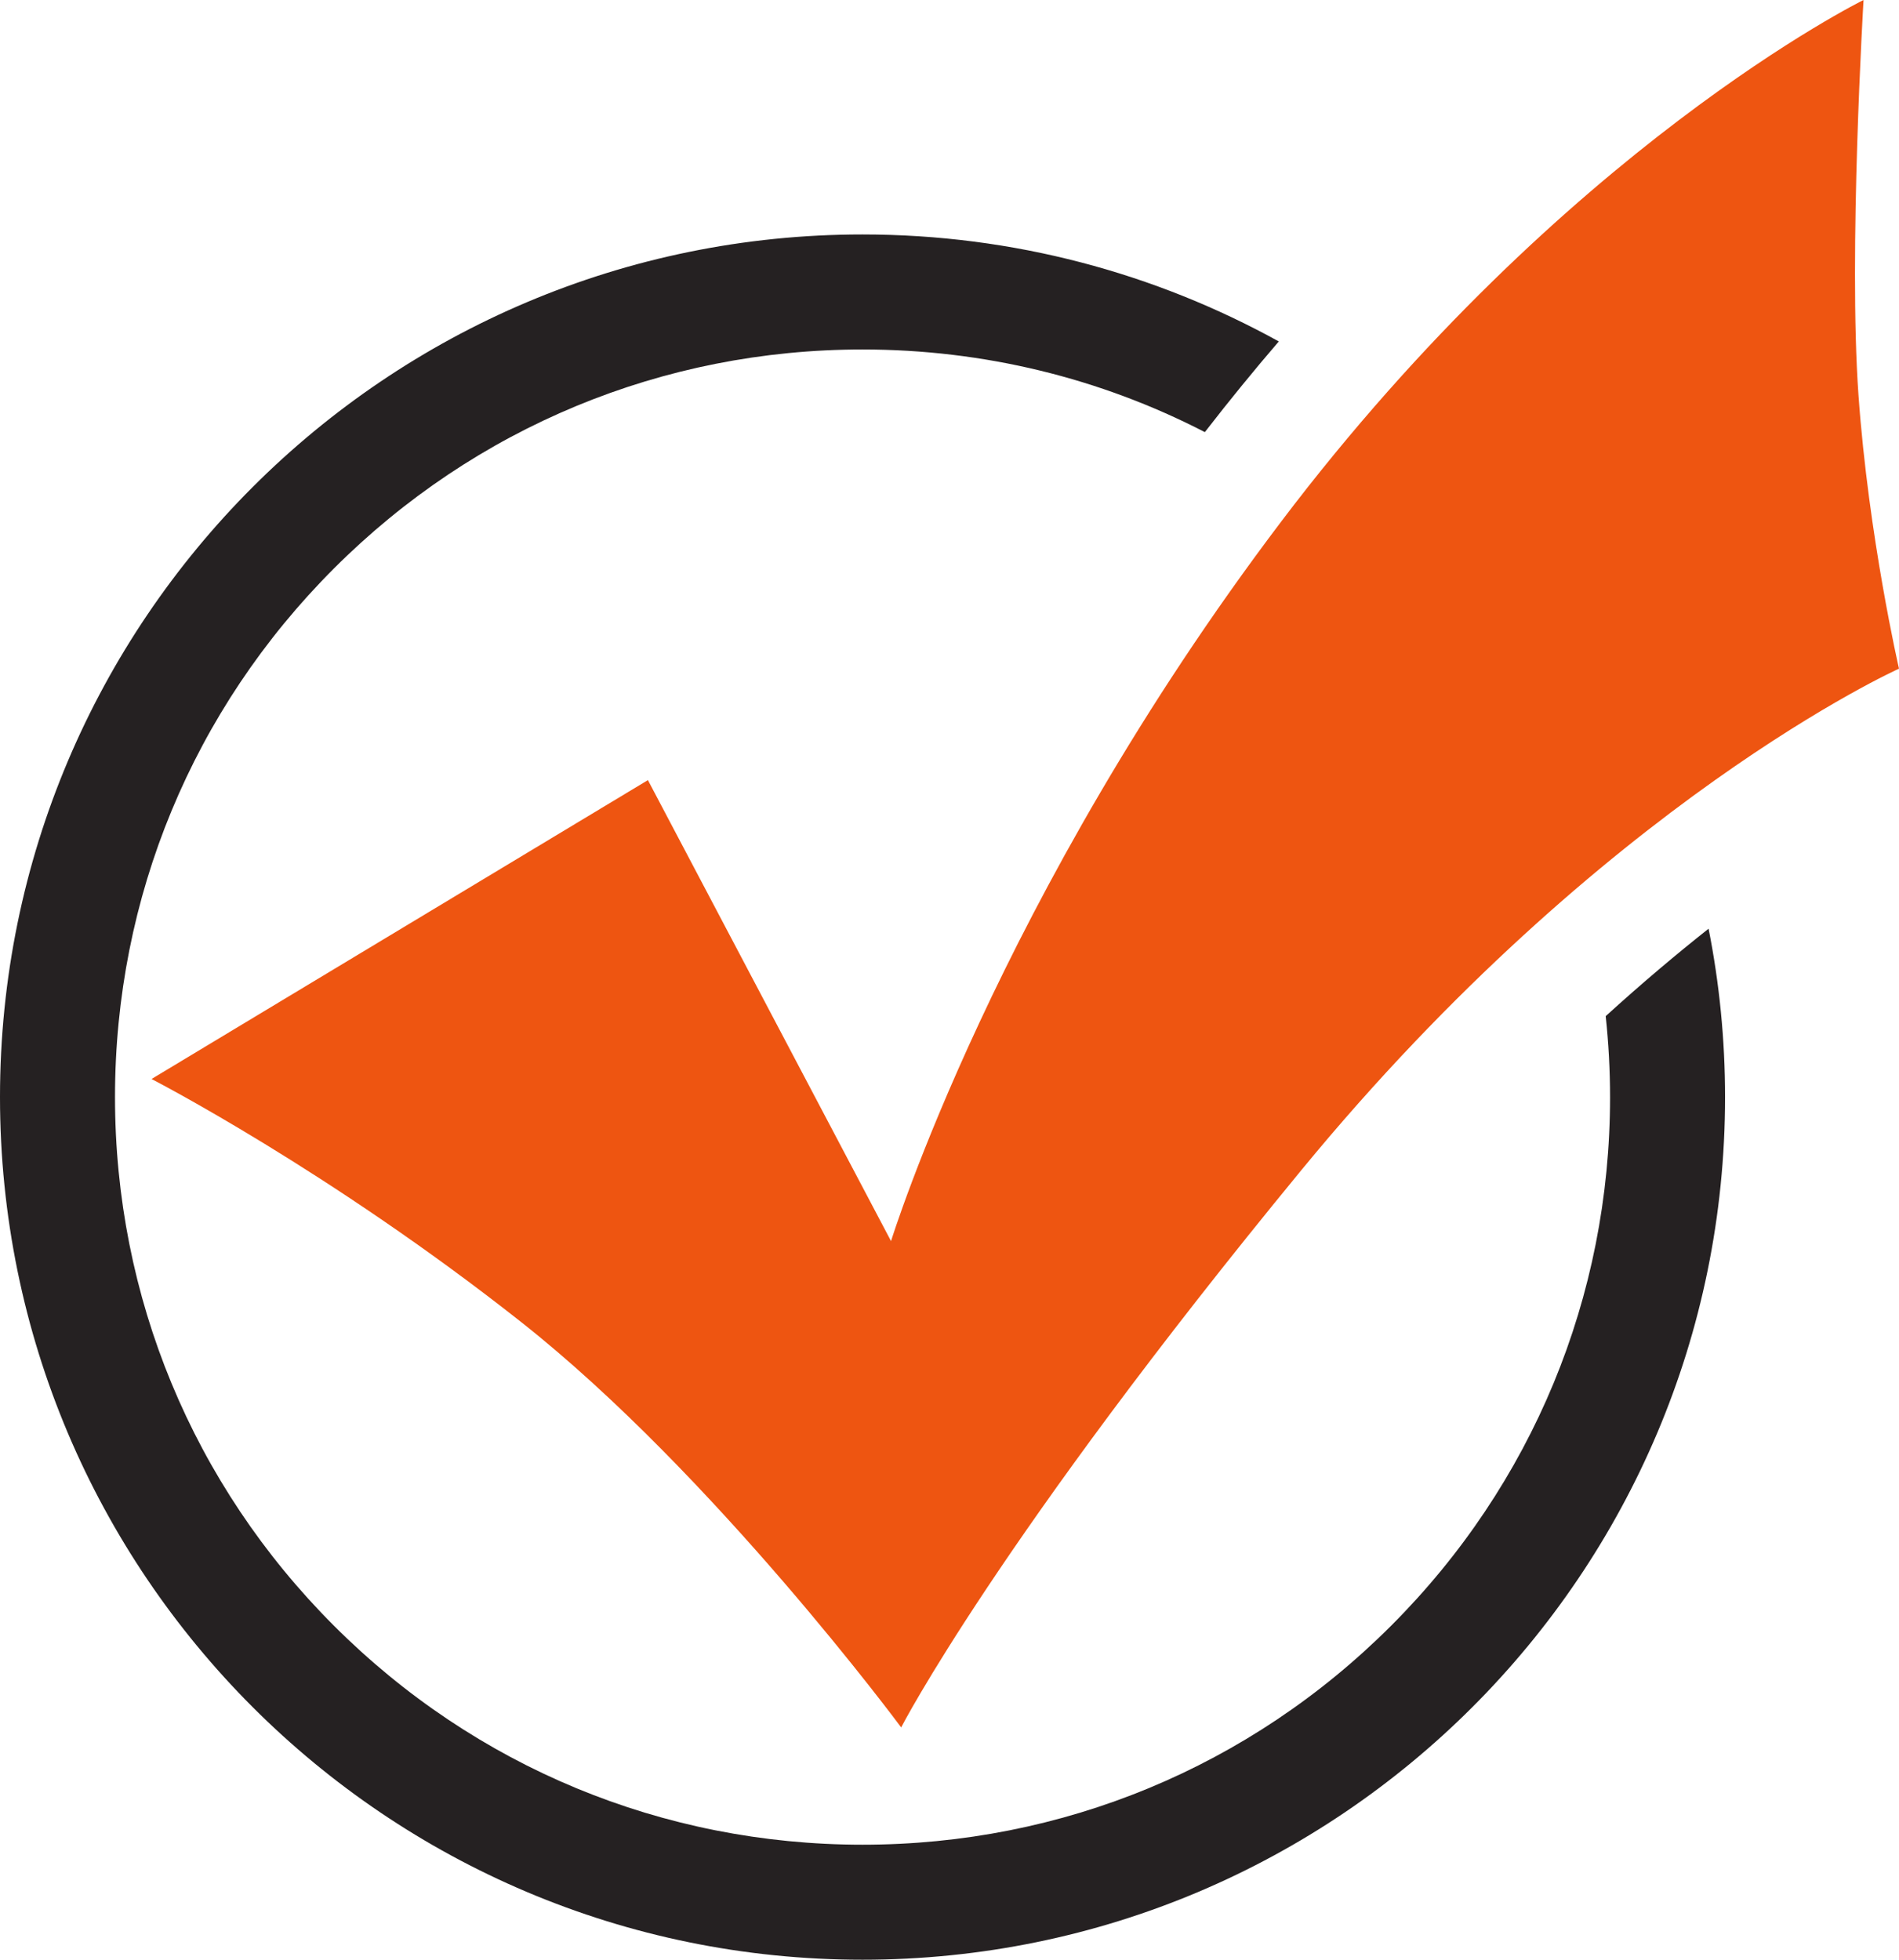
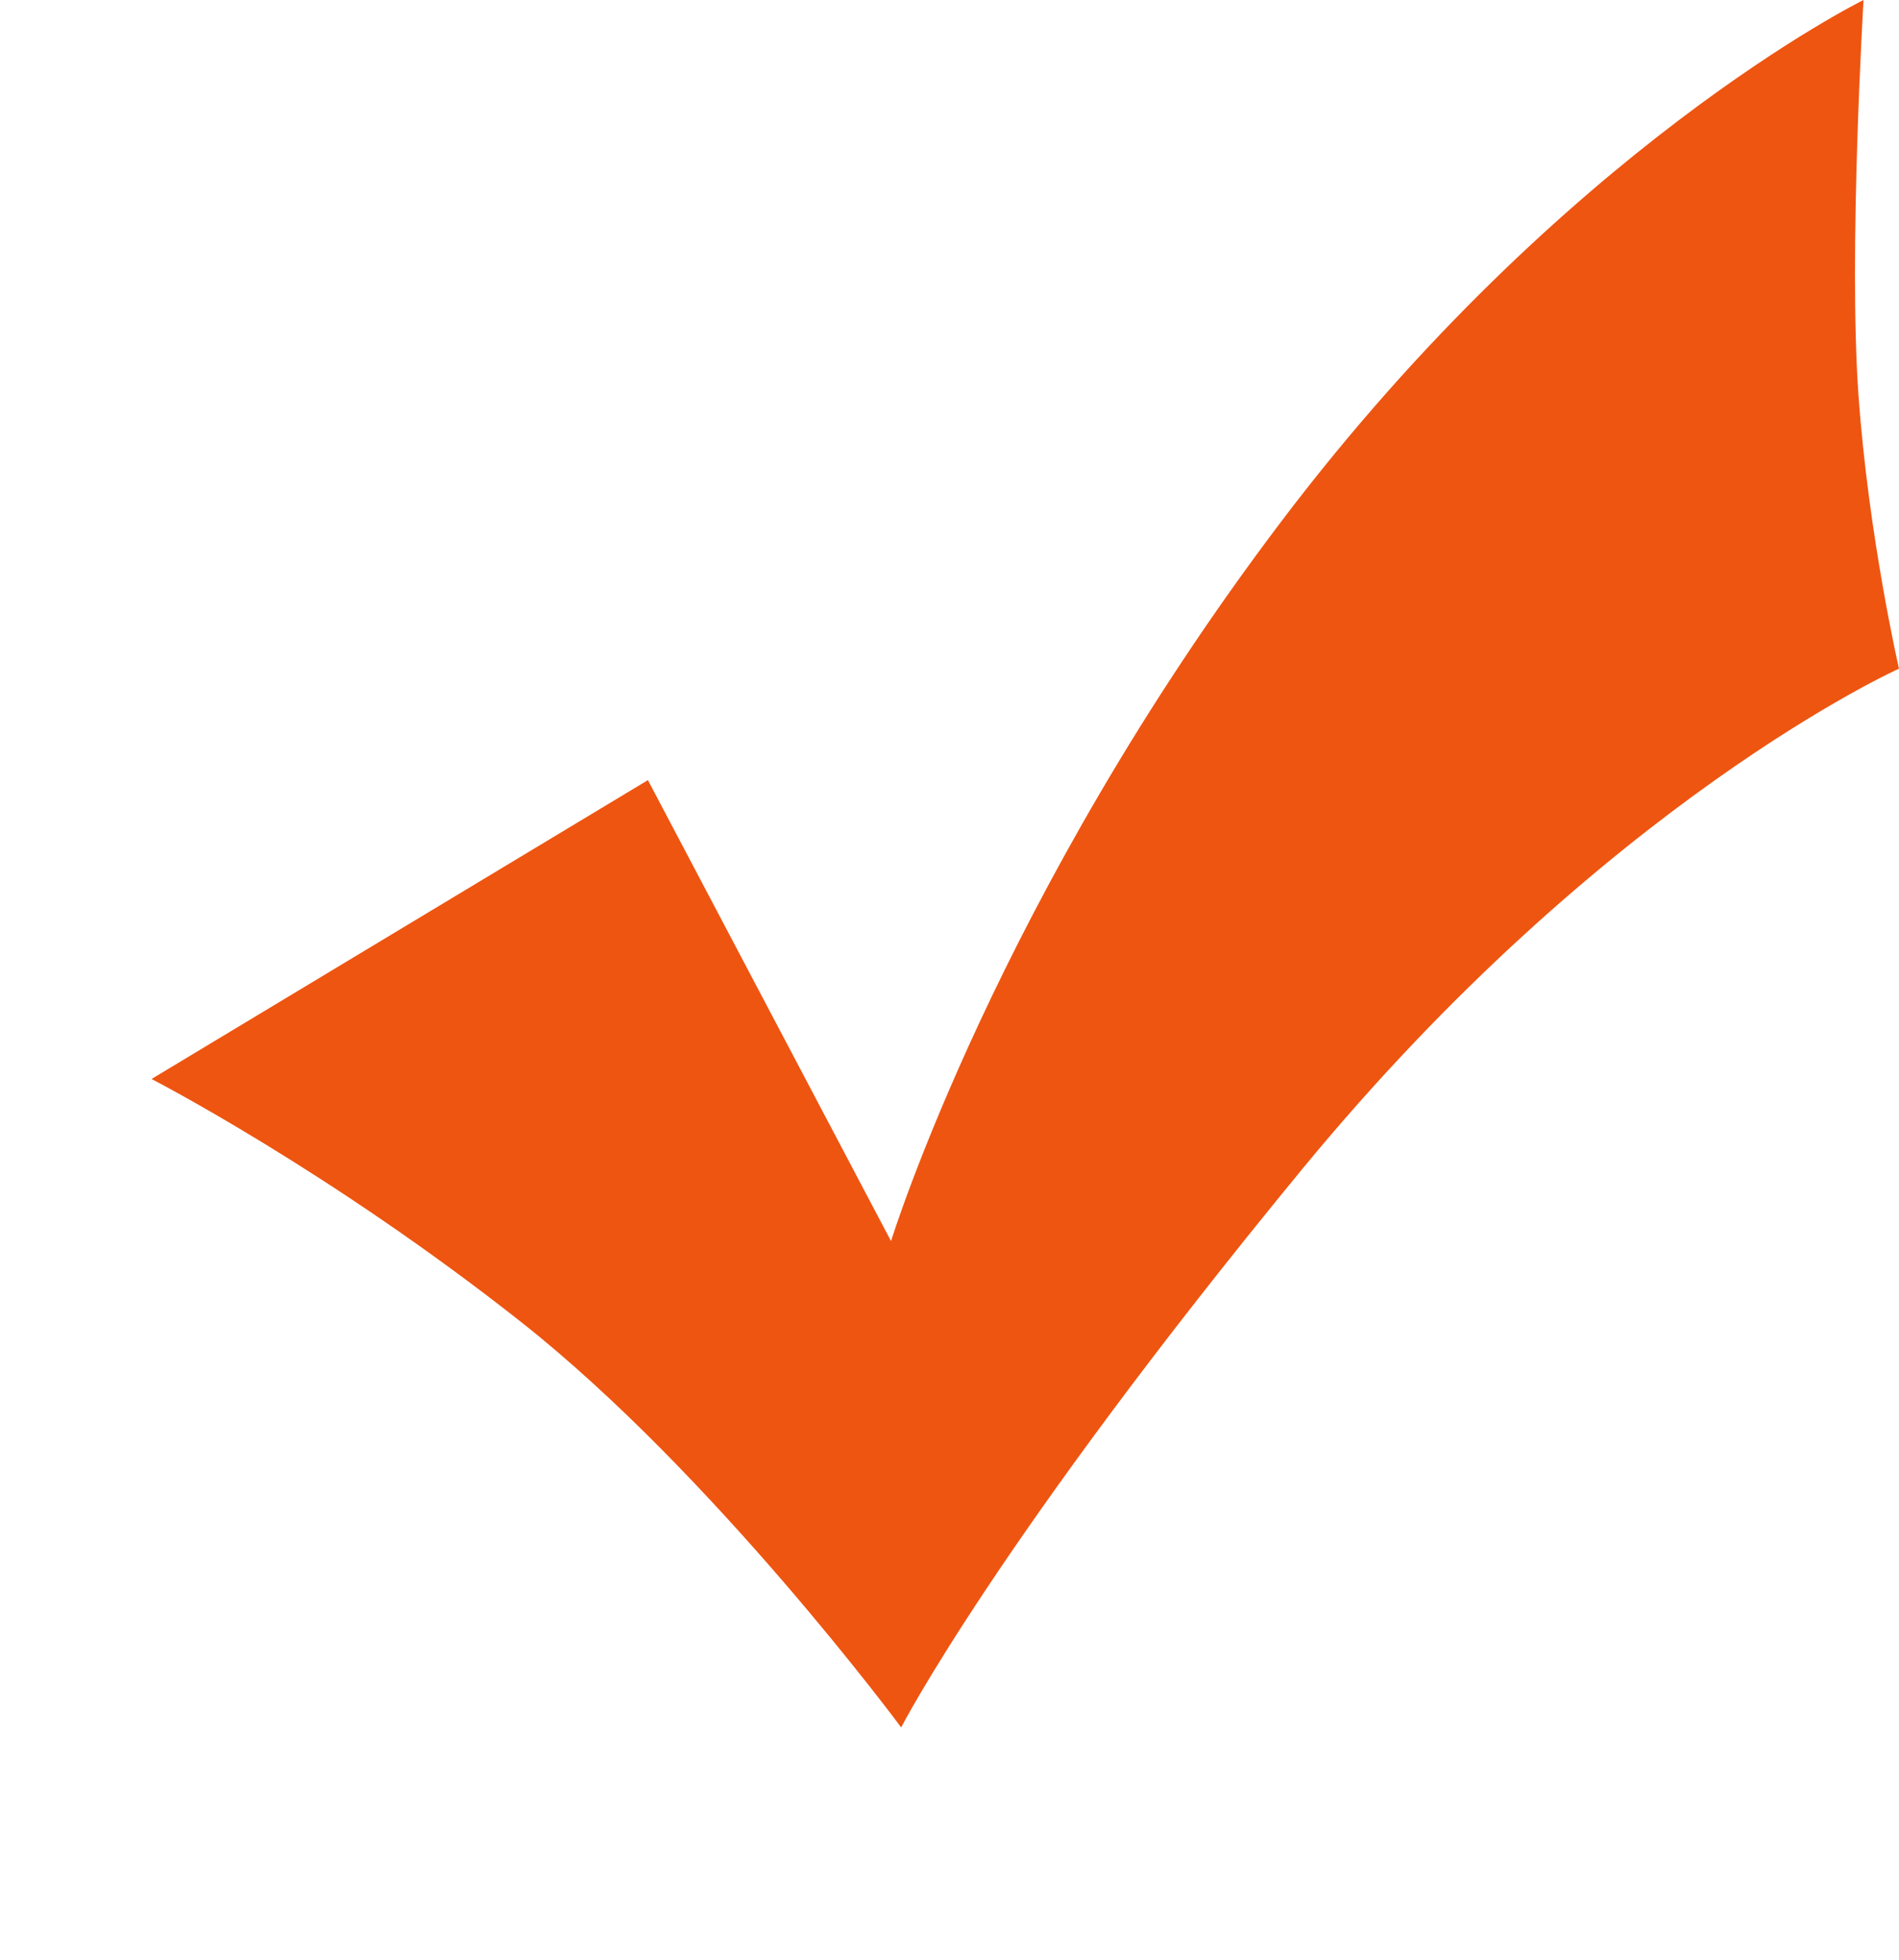
<svg xmlns="http://www.w3.org/2000/svg" id="Layer_1" data-name="Layer 1" viewBox="0 0 400 412.742">
  <path d="M31.917,227.251l104.557-62.948,51.211,97.089s22.405-72.55,82.152-151.501C329.584,30.94,392.532,0,392.532,0c0,0-3.201,53.345-1.067,83.219,2.134,29.873,8.535,57.613,8.535,57.613,0,0-61.881,27.739-125.895,105.624-64.014,77.884-84.285,117.36-84.285,117.36,0,0-39.476-53.345-80.018-85.353-40.542-32.007-77.884-51.211-77.884-51.211h-.001Z" style="fill: #e51; stroke-width: 0px;" />
-   <path d="M339.138,231.061c0,42.058-16.378,81.599-46.118,111.339-29.74,29.74-69.281,46.118-111.339,46.118s-81.599-16.378-111.339-46.118c-29.74-29.74-46.118-69.281-46.118-111.339s16.378-81.599,46.118-111.339,69.281-46.118,111.339-46.118c25.504,0,50.077,6.033,72.106,17.405,5.188-6.702,10.392-13.061,15.575-19.097-25.998-14.354-55.883-22.532-87.681-22.532-100.34,0-181.681,81.342-181.681,181.681s81.341,181.681,181.681,181.681,181.681-81.341,181.681-181.681c0-12.138-1.201-23.994-3.471-35.465-6.648,5.26-13.941,11.384-21.671,18.415.602,5.625.917,11.313.917,17.05h.001Z" style="fill: #252122; stroke-width: 0px;" />
</svg>